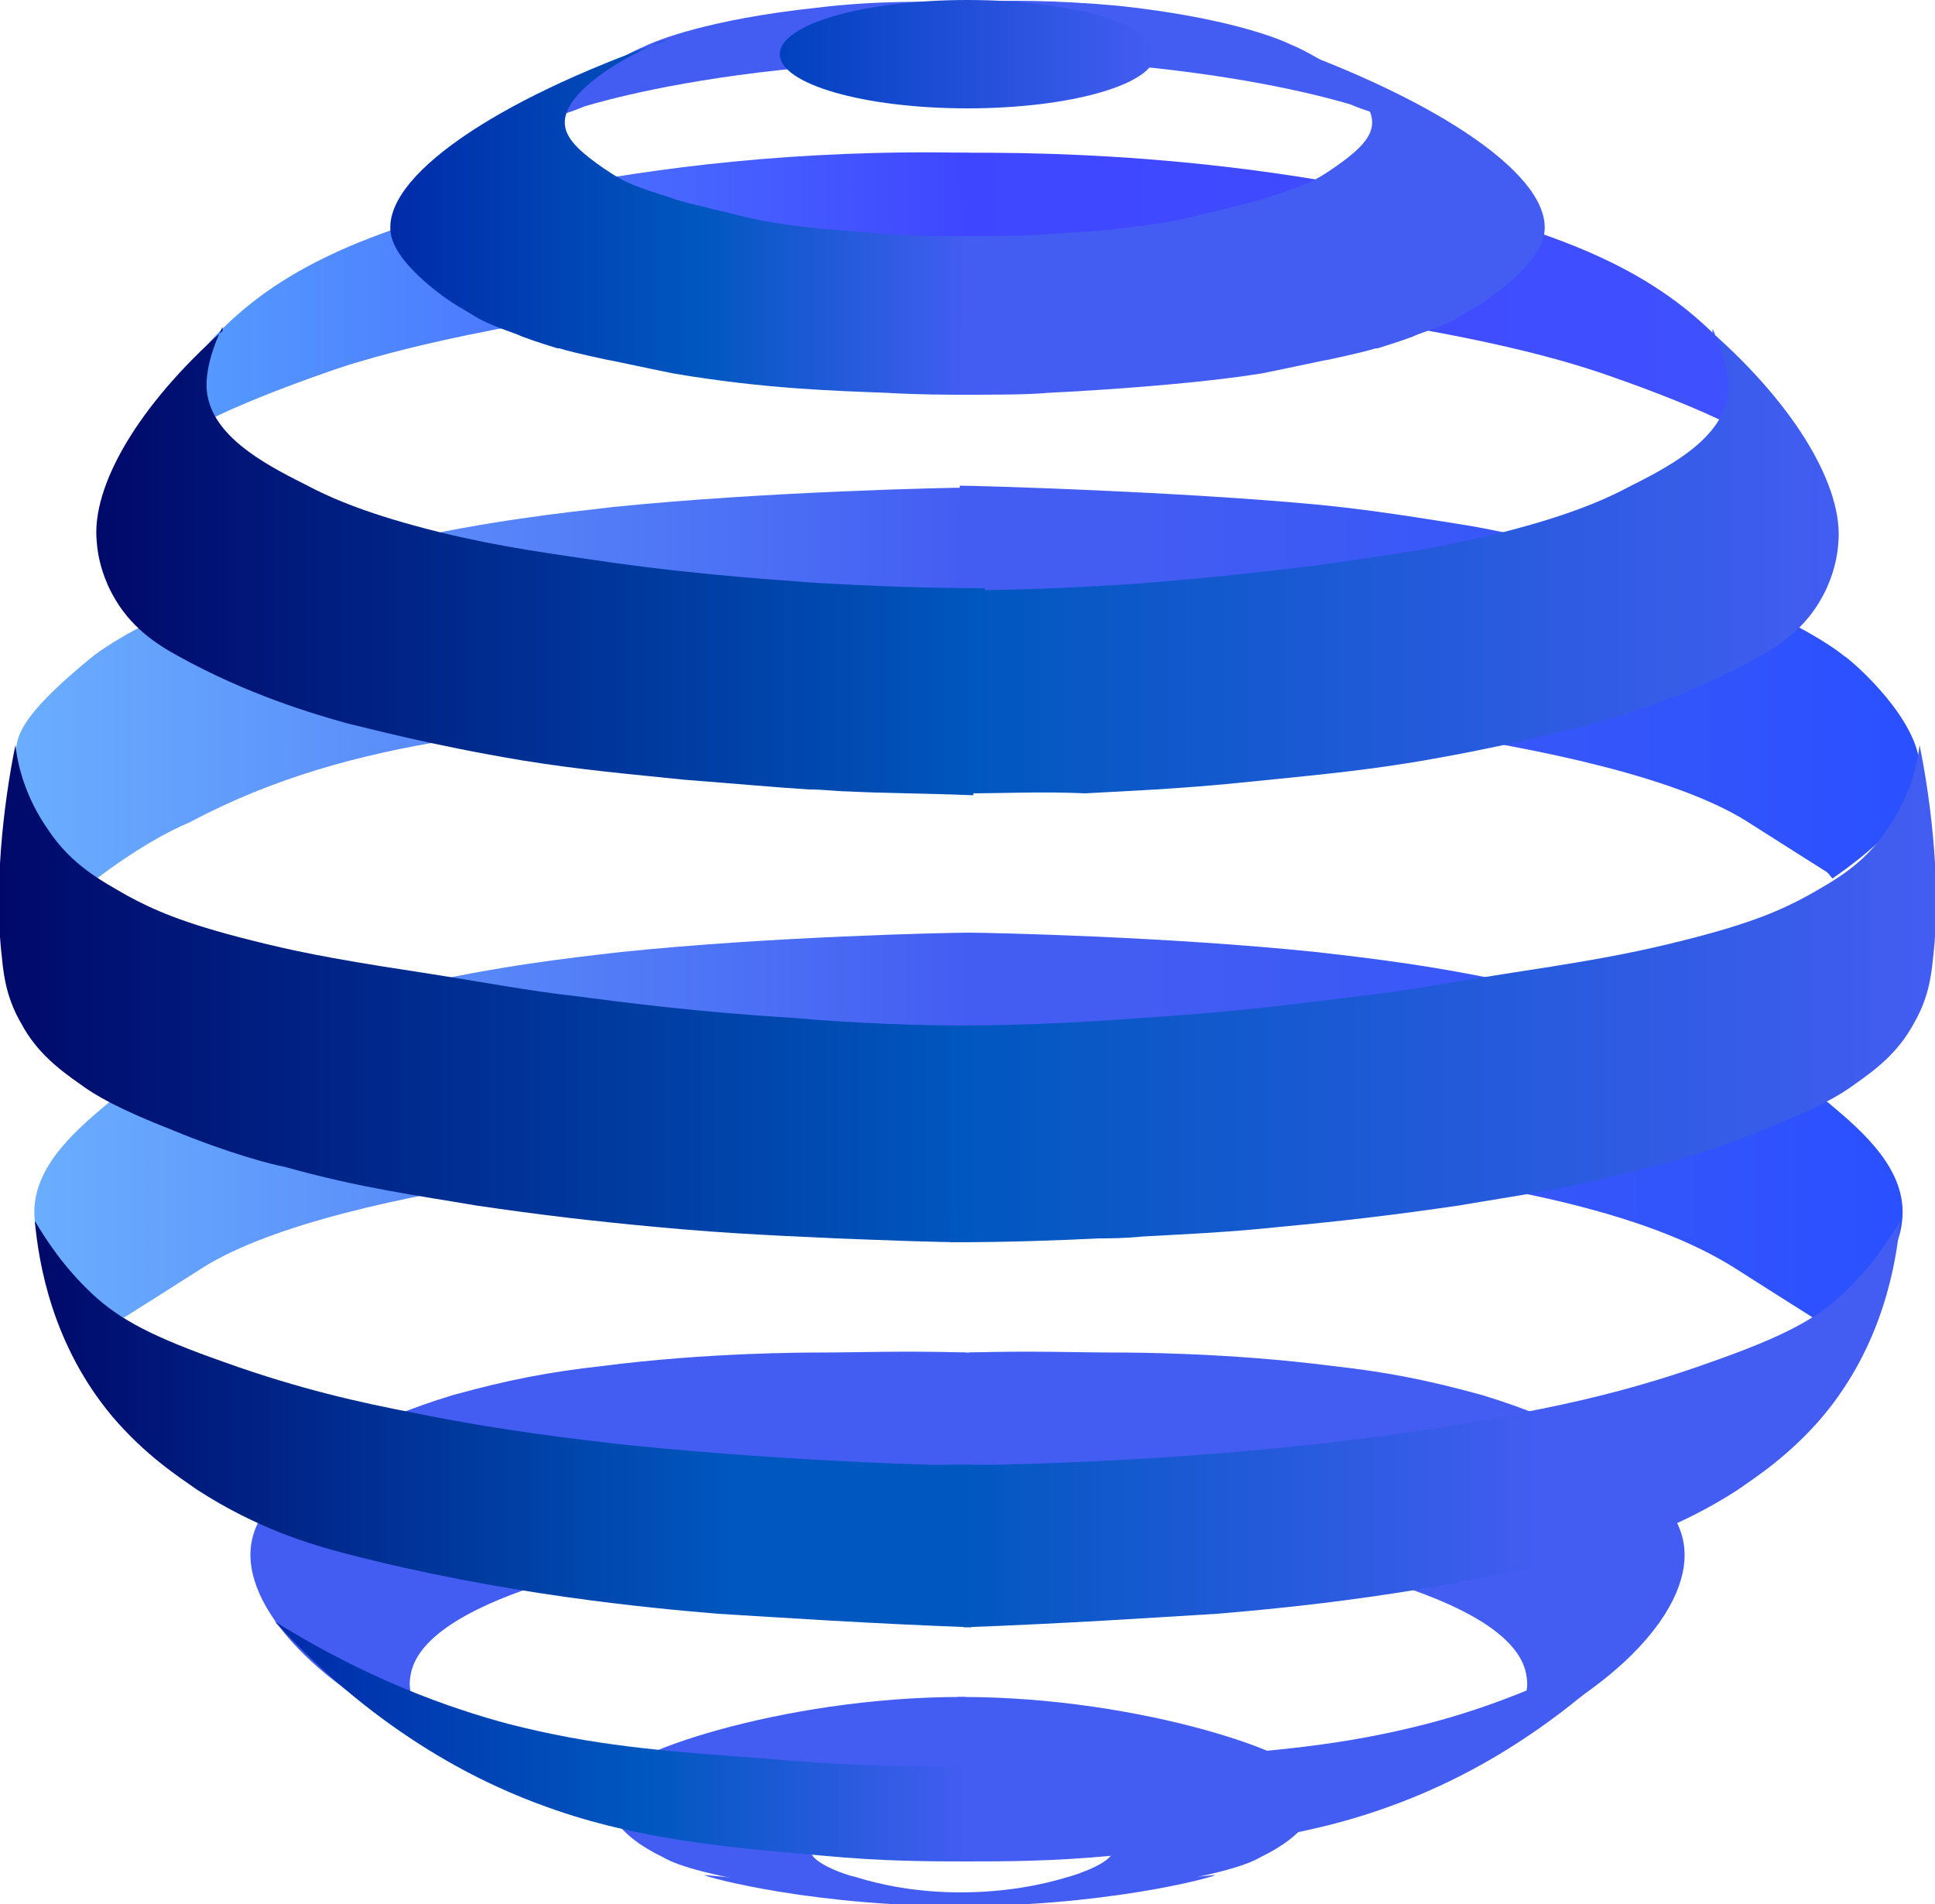
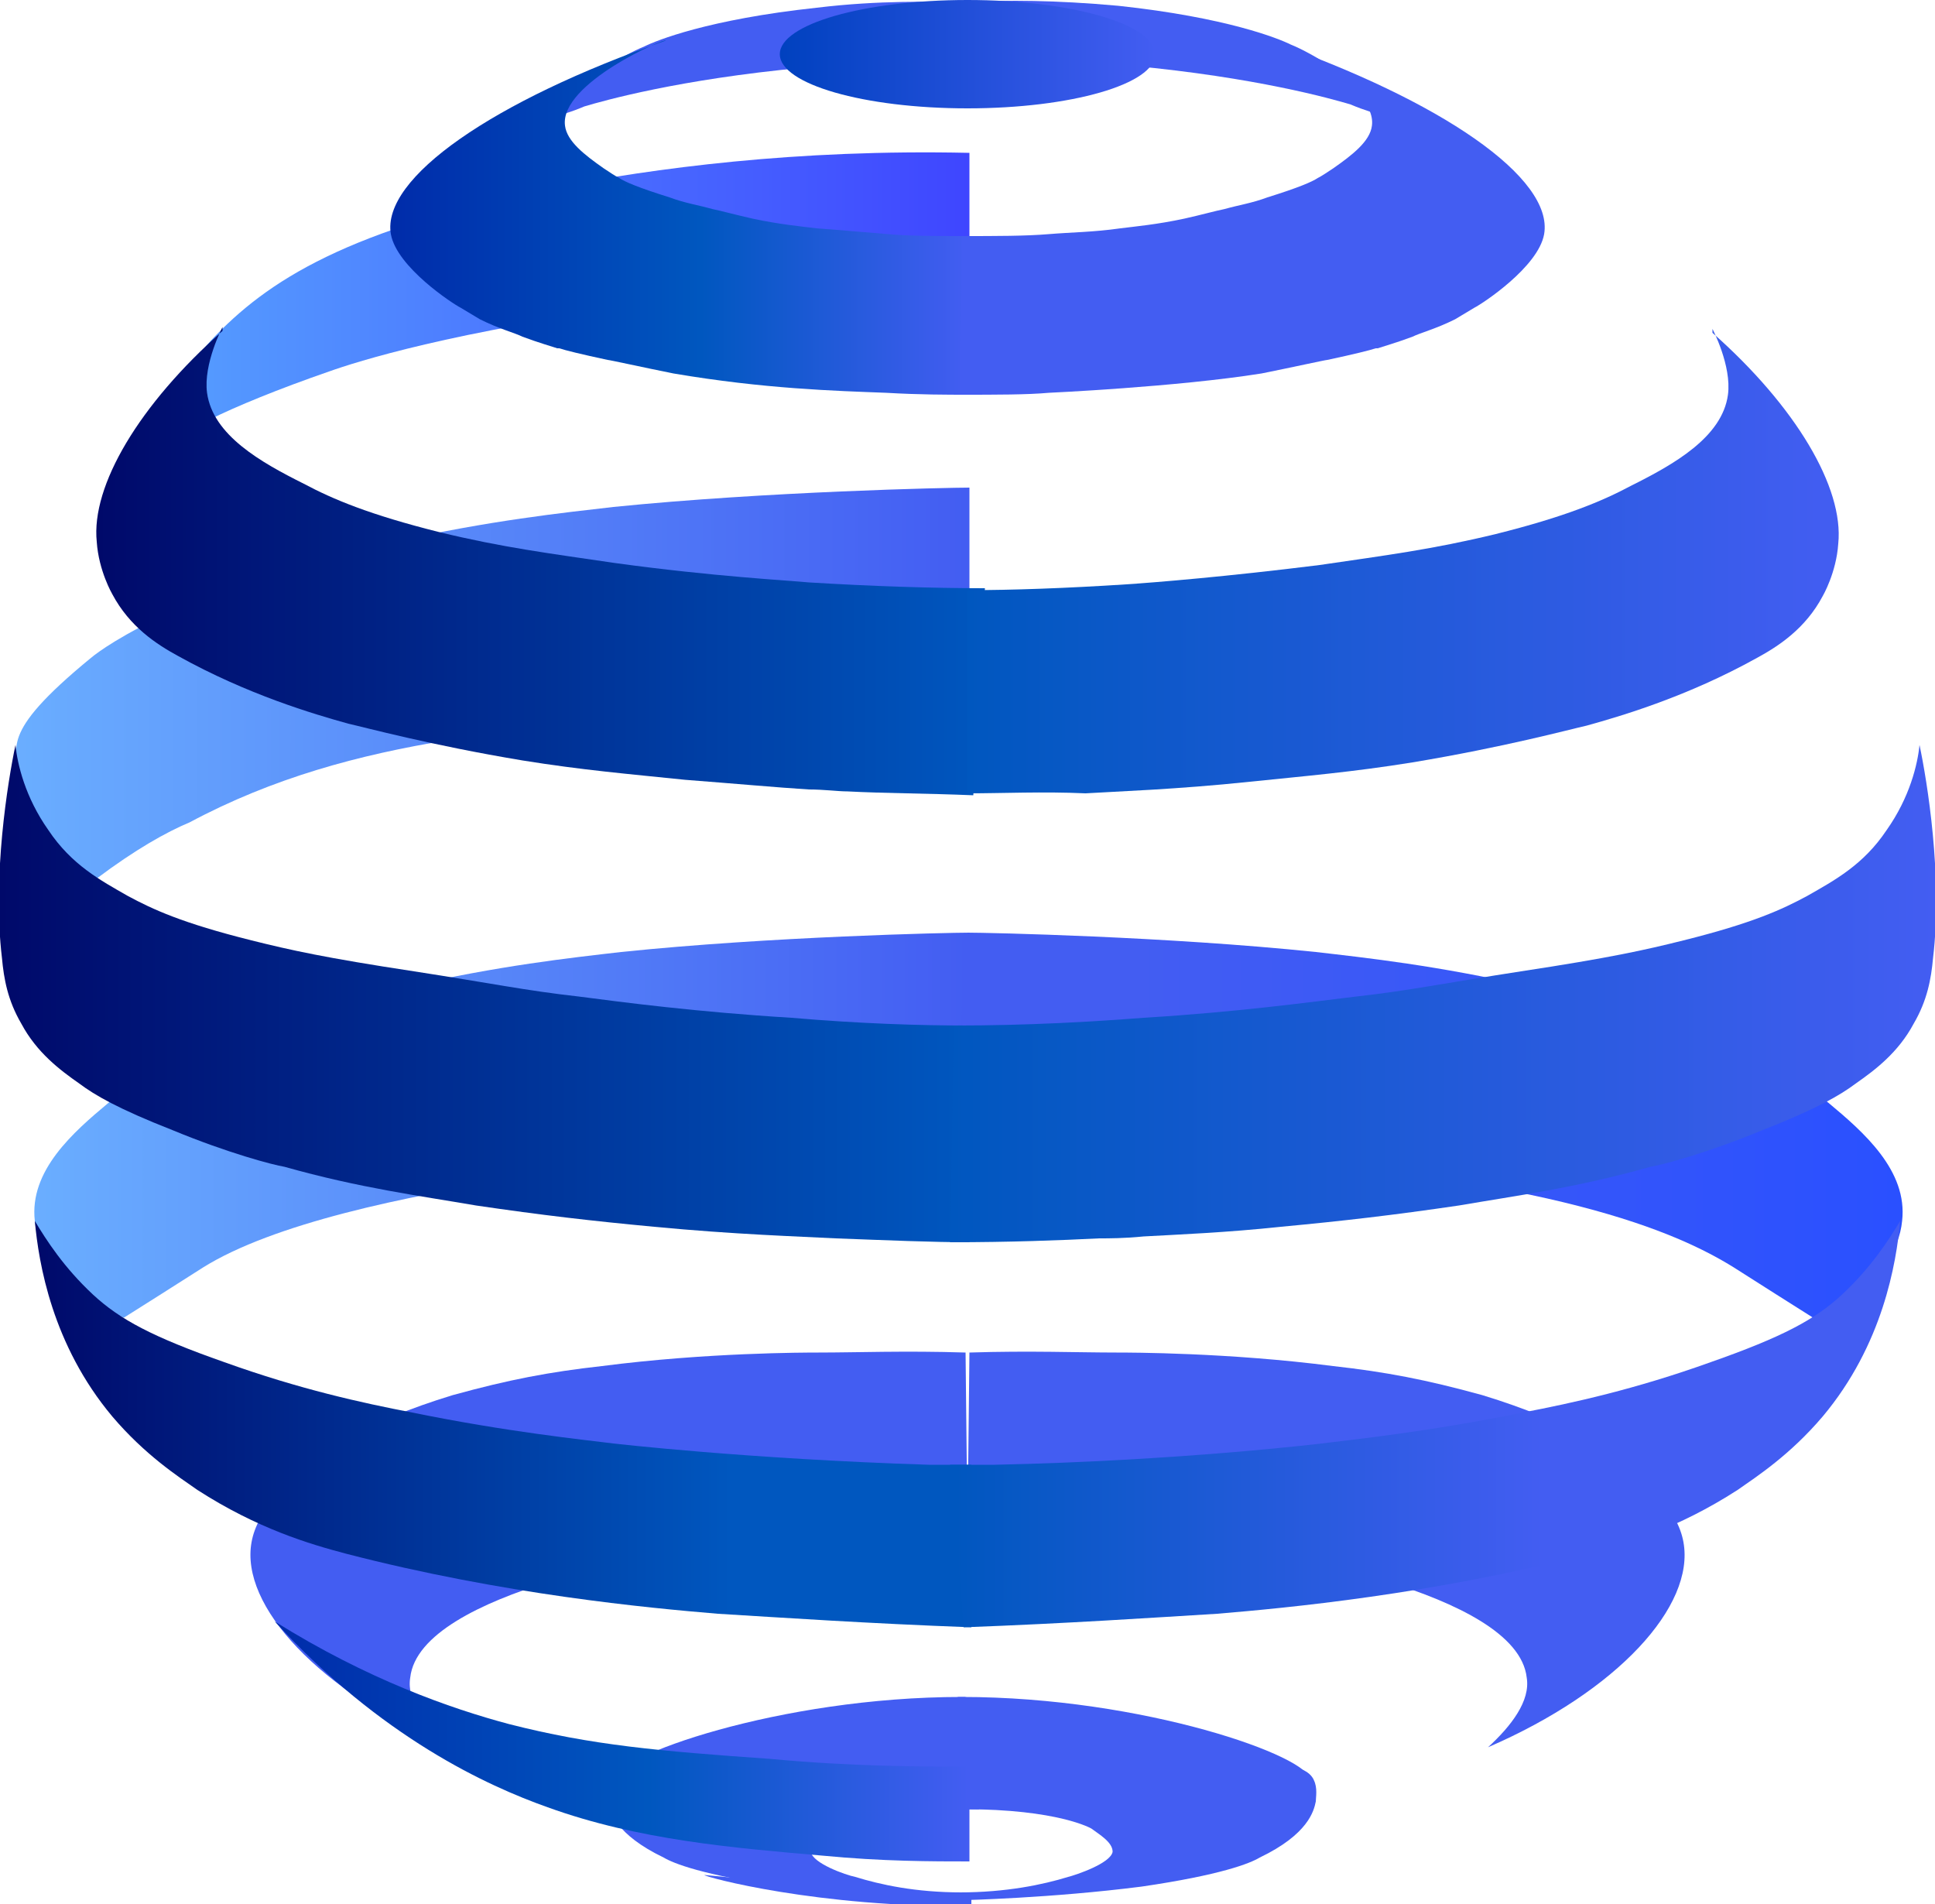
<svg xmlns="http://www.w3.org/2000/svg" viewBox="0 0 100 98.4">
  <g fill="#435DF2">
    <path d="M50.5 91.2c-.5-1.1-.7-2.3-.6-3.5h-.2c-9.4 0-18.1 3.1-18 4.3.1.4 2.3.6 6.7 1 3.8.3 7.3.5 11.3.5h.9c-.1-.8-.2-1.5-.1-2.3z" />
    <path d="M31.5 92c-.2.4-.1.9-.1 1.1.1.5.4 1.7 2.9 2.9.5.3 2 .9 6.1 1.5 4.7.6 9.2.7 9.2.7h.1v-.4c-2.4 0-4.2-.4-5.5-.8-.5-.1-2.2-.7-2.3-1.3 0-.5.7-.9 1.1-1.2 0 0 1.7-1 6.6-1-1.5-.2-16.5-2.6-17.6-2-.3.2-.5.5-.5.5z" />
    <path d="M48.9 91.2c.5-1.1.7-2.3.6-3.5h.2c9.4 0 18.1 3.1 18 4.3-.1.4-2.3.6-6.7 1-3.8.3-7.3.5-11.3.5h-.9c.1-.8.1-1.5.1-2.3z" />
    <path d="M67.9 92c.2.4.1.9.1 1.1-.1.5-.4 1.7-2.9 2.9-.5.3-2 .9-6.1 1.5-4.7.6-9.2.7-9.2.7h-.2v-.4c2.4 0 4.3-.4 5.6-.8.4-.1 2.2-.7 2.3-1.3 0-.5-.7-.9-1.1-1.2 0 0-1.7-1-6.6-1 1.5-.2 16.5-2.6 17.6-2 .4.2.5.5.5.5z" />
    <path d="M50.2 98h-1.7c-1.5 0-1.8-.1-5.8-.5l-6.3-.6c0 .1 5.9 1.7 13.8 1.6V98z" />
-     <path d="M49 98h1.7c1.5 0 1.8-.1 5.8-.5l6.3-.6c0 .1-5.9 1.7-13.8 1.6V98z" />
  </g>
  <path fill="#435DF2" d="M23.2 90.3c-1.2-1.1-2.2-2.4-2-3.6.5-4.5 13.7-6.5 15-6.7 6.4-1 13.8-.8 13.8-.8 0-.2-.1-9-.1-9.3-3.1-.1-5.6 0-7.6 0-.7 0-5.8 0-11.2.7-2.7.3-4.8.7-7.7 1.5-4.6 1.4-6.6 2.9-7.1 3.4-1.4 1.1-3 2.5-3.3 4.2-.6 3.3 3.5 7.7 10.2 10.6zm53.7 0c1.2-1.1 2.2-2.4 2-3.6-.5-4.5-13.7-6.5-15-6.7-6.4-1-13.9-.8-13.9-.8 0-.2.1-9 .1-9.3 3.1-.1 5.6 0 7.6 0 .7 0 5.8 0 11.2.7 2.7.3 4.8.7 7.7 1.5 4.6 1.4 6.6 2.9 7.1 3.4 1.4 1.1 3 2.5 3.3 4.2.6 3.3-3.4 7.7-10.1 10.6z" />
-   <path fill="#435DF2" d="M46.8 69.9h5.8L50 79.2z" />
  <linearGradient id="a" gradientUnits="userSpaceOnUse" x1="1.761" y1="43.056" x2="50.03" y2="43.056" gradientTransform="matrix(1 0 0 -1 0 101.157)">
    <stop offset="0" stop-color="#6aaeff" />
    <stop offset="1" stop-color="#435df2" />
  </linearGradient>
  <path fill="url(#a)" d="M1.8 63.1c-.3-2.6 2-4.6 3.8-6.1 0 0 3.9-3.4 15.3-6h.1c4.8-1.1 8.5-1.5 11.1-1.8 7.7-.8 16.9-1 18-1v11.1c-5 0-9.2.2-12.3.4 0 0-20.1 1.3-27.3 5.8-.3.2-4.1 2.6-4.1 2.6-.5-.2-4.3-1.9-4.6-5z" />
  <linearGradient id="b" gradientUnits="userSpaceOnUse" x1="-1572.662" y1="43.056" x2="-1523.562" y2="43.056" gradientTransform="rotate(180 -737.173 50.578)">
    <stop offset="0" stop-color="#2a50ff" />
    <stop offset=".81" stop-color="#435df2" />
  </linearGradient>
  <path fill="url(#b)" d="M98.3 63.1c.3-2.6-2-4.6-3.8-6.1 0 0-3.9-3.4-15.3-6h-.1c-4.8-1.1-8.5-1.5-11.1-1.8-7.7-.8-16.9-1-18-1-.3 3.7-.5 7.4-.8 11.1 5.4 0 9.8.2 13.1.4 18 1.1 24.4 4 27.3 5.8.3.2 4.1 2.6 4.1 2.6.5-.2 4.3-1.9 4.6-5z" />
  <linearGradient id="c" gradientUnits="userSpaceOnUse" x1=".731" y1="65.914" x2="49.986" y2="65.914" gradientTransform="matrix(1 0 0 -1 0 101.157)">
    <stop offset="0" stop-color="#6aaeff" />
    <stop offset="1" stop-color="#435df2" />
  </linearGradient>
  <path fill="url(#c)" d="M.8 40.1c.3-1.5-1.1-2 3.9-6.1 0 0 3.9-3.4 15.6-6h.1c4.9-1.1 8.7-1.5 11.3-1.8 7.9-.8 17.3-1 18.4-1v11.1c-5.1 0-9.4.2-12.5.4-10 1-19.2 1.2-27.8 5.8C8.6 43 7 43.9 5 45.4 1.2 42.8.6 41.1.8 40.1z" />
  <linearGradient id="d" gradientUnits="userSpaceOnUse" x1="-1573.585" y1="65.886" x2="-1523.416" y2="65.886" gradientTransform="rotate(180 -737.173 50.578)">
    <stop offset="0" stop-color="#2a50ff" />
    <stop offset=".81" stop-color="#435df2" />
  </linearGradient>
-   <path fill="url(#d)" d="M99.2 39.4c-.3-2.6-3.8-5.5-3.9-5.5 0 0-3.9-3.4-15.6-6h-.1c-1.5-.3-2.8-.6-4.1-.8-1.3-.2-4.2-.7-7.2-1-7.3-.7-17.8-1-18.7-1-.2 3.7-.4 7.5-.6 11.2 2.5-.1 5.2 0 7.9 0 1.9.1 3.7.1 5.5.3 0 0 20.5 1.3 27.8 5.8 2.2 1.4 4.1 2.6 4.1 2.6.2.1.3.3.4.4 3.9-2.7 4.7-4.6 4.5-6z" />
  <linearGradient id="e" gradientUnits="userSpaceOnUse" x1="8.818" y1="86.23" x2="50.049" y2="86.23" gradientTransform="matrix(1 0 0 -1 0 101.157)">
    <stop offset=".002" stop-color="#559dff" />
    <stop offset="1" stop-color="#3f46ff" />
  </linearGradient>
  <path fill="url(#e)" d="M9.1 19.8c.4-.5 1-1.3 1.8-2.2 2.9-3.1 7.1-5.8 17.7-7.9 5.2-1 12.5-2 21.5-1.8v6.7c-6.8.1-12.5.6-16.8 1.2-9.9 1.3-14.9 2.9-16.3 3.4-2.6.9-4.8 1.8-6.2 2.5-.6-.5-1.1-1.2-1.7-1.9z" />
  <linearGradient id="f" gradientUnits="userSpaceOnUse" x1="-1525.059" y1="86.105" x2="-1483.275" y2="86.105" gradientTransform="rotate(180 -716.9 50.578)">
    <stop offset=".002" stop-color="#3f51ff" />
    <stop offset="1" stop-color="#3f46ff" />
  </linearGradient>
-   <path fill="url(#f)" d="M90.9 20c-.4-.5-1-1.3-1.8-2.2-3.4-3.6-8-5.9-17.7-7.9-5.4-1.1-12.9-2.1-22-2 .2 2.2.4 4.5.6 6.7 6.8.2 12.4.8 16.8 1.4 9.8 1.3 14.3 2.7 16.3 3.4 2.6.9 4.8 1.8 6.2 2.5.6-.5 1.1-1.2 1.6-1.9z" />
  <path fill="#435DF2" d="M50.3.1H50c-1.9 0-4.5-.1-7.8.3-5.6.6-8.3 1.7-8.9 2-.5.2-1.5.7-2.6 1.5-1 .8-1.8 1.5-2.3 2.2.4-.1 1.1-.3 1.8-.6 1-.3 4.9-1.4 11.3-2 1.4-.1 4.7-.4 8.4-.4h.6c-.3-.9-.4-2-.2-3z" />
  <path fill="#435DF2" d="M49.8.1h.3C52 0 54.5 0 57.8.3c5.6.6 8.3 1.7 8.9 2 .5.2 1.5.7 2.6 1.5 1 .8 1.8 1.5 2.3 2.2-.4-.1-1.1-.3-1.8-.6-1-.3-4.9-1.4-11.3-2-1.4-.1-4.7-.4-8.4-.4h-.6c.4-.8.5-1.9.3-2.9z" />
  <linearGradient id="g" gradientUnits="userSpaceOnUse" x1="20.146" y1="90.008" x2="50.042" y2="90.008" gradientTransform="matrix(1 0 0 -1 0 101.157)">
    <stop offset=".008" stop-color="#002caa" />
    <stop offset=".538" stop-color="#0057bf" />
    <stop offset="1" stop-color="#435df2" />
  </linearGradient>
  <path fill="url(#g)" d="M29.2 6.5c.1.8 1 1.5 2 2.2.3.2.6.4.8.5.3.2 1 .5 2.6 1 .8.3 1.5.4 2.2.6.5.1 1.2.3 2.1.5 1.4.3 2.5.4 3.3.5 1.4.1 2.4.2 3.7.3 1.1.1 2.5.1 4.1.1v8.2c-1 0-2.5 0-4.2-.1-2.6-.1-6.3-.2-11-1-1.5-.3-3.3-.7-3.4-.7-1.4-.3-2.2-.5-2.5-.6h-.1c-.3-.1-1-.3-1.8-.6-.4-.2-1.2-.4-2.2-.9l-1-.6c-.4-.2-3.3-2.1-3.6-3.8-.5-2.9 5.3-6.9 14.2-10 .1-.2-5.5 2.2-5.2 4.4z" />
  <linearGradient id="h" gradientUnits="userSpaceOnUse" x1="40.34" y1="98.327" x2="59.74" y2="98.327" gradientTransform="matrix(1 0 0 -1 0 101.157)">
    <stop offset="0" stop-color="#0041bf" />
    <stop offset="1" stop-color="#435df2" />
  </linearGradient>
  <ellipse fill="url(#h)" cx="50" cy="2.8" rx="9.7" ry="2.8" />
  <path fill="#435DF2" d="M70.9 6.5c-.1.8-1 1.5-2 2.2-.3.2-.6.4-.8.5-.3.2-1 .5-2.6 1-.8.3-1.5.4-2.2.6-.5.1-1.2.3-2.1.5-1.4.3-2.5.4-3.3.5-1.4.2-2.5.2-3.7.3-1.2.1-2.7.1-4.5.1 0 2.7-.1 5.5-.1 8.2 1.9 0 3.5 0 4.6-.1 0 0 6.6-.3 11-1 1.5-.3 3.3-.7 3.4-.7 1.4-.3 2.2-.5 2.5-.6h.1c.3-.1 1-.3 1.8-.6.4-.2 1.2-.4 2.2-.9l1-.6c.4-.2 3.3-2.1 3.6-3.8.5-2.9-5.3-6.9-14.2-10 0-.2 5.6 2.2 5.3 4.4z" />
  <linearGradient id="i" gradientUnits="userSpaceOnUse" x1="5.042" y1="72.202" x2="50.855" y2="72.202" gradientTransform="matrix(1 0 0 -1 0 101.157)">
    <stop offset="0" stop-color="#00096a" />
    <stop offset="1" stop-color="#0057bf" />
  </linearGradient>
  <path fill="url(#i)" d="M50.9 30.4c-2.7 0-5.8-.1-9.1-.3-1-.1-4.9-.3-10-1-3.4-.5-5.8-.8-9.1-1.6-3.6-.9-5.5-1.7-7-2.5-2.2-1.1-4.7-2.5-5-4.7-.2-1.5.8-3.4.8-3.4v.2C7.2 20.9 4.7 25.1 5 28c.1 1.5.8 2.7.8 2.7.9 1.7 2.3 2.6 3.4 3.2 3.6 2 7 3 8.8 3.5.9.2 4.2 1.1 9 1.9 3.1.5 5.5.7 8.4 1 2.6.2 4.8.4 6.4.5.8 0 1.5.1 2 .1 1.9.1 4.1.1 6.5.2.2-3.6.4-7.1.6-10.7z" />
  <linearGradient id="j" gradientUnits="userSpaceOnUse" x1="50.022" y1="72.199" x2="95.035" y2="72.199" gradientTransform="matrix(1 0 0 -1 0 101.157)">
    <stop offset="0" stop-color="#0057bf" />
    <stop offset="1" stop-color="#435df2" />
  </linearGradient>
  <path fill="url(#j)" d="M50 30.5c2.3 0 5.1-.1 8.2-.3 1.5-.1 5.2-.4 10-1 3.4-.5 5.8-.8 9.1-1.6 3.6-.9 5.5-1.7 7-2.5 2.2-1.1 4.7-2.5 5-4.7.2-1.5-.8-3.4-.8-3.4v.2c4.3 3.8 6.8 8 6.5 10.9-.1 1.5-.8 2.7-.8 2.7-.9 1.7-2.3 2.6-3.4 3.2-3.6 2-7 3-8.8 3.5-.9.2-4.2 1.1-9 1.9-3.1.5-5.5.7-8.4 1-3.8.4-6.9.5-8.5.6-2.2-.1-4.3 0-6.1 0V30.5z" />
  <linearGradient id="k" gradientUnits="userSpaceOnUse" x1="0" y1="49.73" x2="50.001" y2="49.73" gradientTransform="matrix(1 0 0 -1 0 101.157)">
    <stop offset="0" stop-color="#00096a" />
    <stop offset="1" stop-color="#0057bf" />
  </linearGradient>
  <path fill="url(#k)" d="M50 53c-2.5 0-5.6-.1-9.1-.4-4.9-.3-8.7-.8-11-1.1-2.7-.3-4.6-.7-8.5-1.3-4.6-.7-6.4-1.1-8.4-1.6-3.6-.9-5.1-1.6-6.4-2.3-1.4-.8-2.9-1.6-4.1-3.4C1.3 41.2.9 39.5.8 38.5c-.4 1.9-1.2 6.8-.7 11 .1 1.1.3 2.2 1 3.4.8 1.5 2 2.4 3 3.1.8.6 2 1.3 4.8 2.4 2.9 1.2 5.2 1.8 5.8 1.9 3.9 1.1 7 1.5 9.9 2 3.4.5 6 .8 9.2 1.1 4.2.4 7.5.5 9.4.6 2.7.1 5 .2 6.9.2-.1-3.7-.1-7.4-.1-11.2z" />
  <linearGradient id="l" gradientUnits="userSpaceOnUse" x1="-1521.935" y1="49.732" x2="-1471.09" y2="49.732" gradientTransform="rotate(180 -710.968 50.578)">
    <stop offset="0" stop-color="#435df2" />
    <stop offset="1" stop-color="#0057bf" />
  </linearGradient>
  <path fill="url(#l)" d="M49.3 53c3.9 0 7.2-.2 9.8-.4 4.9-.3 8.5-.8 11-1.1 2.7-.3 4.6-.7 8.5-1.3 4.6-.7 6.4-1.1 8.4-1.6 3.6-.9 5.1-1.6 6.4-2.3 1.4-.8 2.9-1.6 4.1-3.4 1.2-1.7 1.6-3.4 1.7-4.4.4 1.9 1.2 6.8.7 11-.1 1.1-.3 2.2-1 3.4-.8 1.5-2 2.4-3 3.1-.8.6-2 1.3-4.8 2.4-2.9 1.2-5.2 1.8-5.8 1.9-3.9 1.1-7 1.5-9.9 2-3.4.5-6 .8-9.2 1.1-2.8.3-5.3.4-7.1.5-1 .1-1.8.1-2.3.1-2 .1-4.6.2-7.7.2.1-3.7.1-7.4.2-11.2z" />
  <linearGradient id="m" gradientUnits="userSpaceOnUse" x1="1.785" y1="27.603" x2="50.03" y2="27.603" gradientTransform="matrix(1 0 0 -1 0 101.157)">
    <stop offset="0" stop-color="#00096a" />
    <stop offset=".746" stop-color="#0057bf" />
  </linearGradient>
  <path fill="url(#m)" d="M1.8 63.1c.6 1 1.5 2.4 3 3.8 1.4 1.3 3.1 2.2 6.8 3.5 3.9 1.4 7.1 2.1 9.7 2.6 4.9 1 8.8 1.4 10.4 1.6 0 0 6.9.8 16.3 1.1h2.2v8.4c-5.4-.2-9.8-.5-13.1-.7-3.6-.3-11.1-1-19.2-3.1-1.9-.5-4.6-1.3-7.7-3.3-1-.7-2.7-1.8-4.4-3.8-3.1-3.7-3.8-7.9-4-10.1z" />
  <linearGradient id="n" gradientUnits="userSpaceOnUse" x1="-1540.804" y1="27.604" x2="-1491.915" y2="27.604" gradientTransform="rotate(180 -721.294 50.578)">
    <stop offset=".376" stop-color="#435df2" />
    <stop offset="1" stop-color="#0057bf" />
  </linearGradient>
  <path fill="url(#n)" d="M98.2 63.1c-.6 1-1.5 2.4-3 3.8-1.4 1.3-3.1 2.2-6.8 3.5-3.9 1.4-7.1 2.1-9.7 2.6-4.9 1-8.8 1.4-10.4 1.6 0 0-7.4.9-16.9 1.1h-2.3c.2 2.8.5 5.6.7 8.4 5.4-.2 9.8-.5 13.1-.7 3.6-.3 11.1-1 19.2-3.1 1.9-.5 4.6-1.3 7.7-3.3 1-.7 2.7-1.8 4.4-3.8 3.1-3.7 3.8-7.9 4-10.1z" />
  <linearGradient id="o" gradientUnits="userSpaceOnUse" x1="14.249" y1="11.166" x2="50.047" y2="11.166" gradientTransform="matrix(1 0 0 -1 0 101.157)">
    <stop offset=".008" stop-color="#002caa" />
    <stop offset=".538" stop-color="#0057bf" />
    <stop offset="1" stop-color="#435df2" />
  </linearGradient>
  <path fill="url(#o)" d="M14.2 83.8c5.5 6 11 8.5 14.1 9.6 4.7 1.7 9.6 2.1 14.2 2.5 3.1.3 5.7.3 7.6.3v-4.9c-2.5 0-6 0-10.3-.4-5.7-.4-9.2-.7-13.5-1.8-3-.8-7.3-2.3-12.1-5.3z" />
-   <path fill="#435DF2" d="M85.8 83.8c-5.5 6-11 8.5-14.1 9.6-4.7 1.7-9.6 2.1-14.2 2.5-3.1.3-5.7.3-7.6.3v-4.9c2.5 0 6 0 10.3-.4 5.7-.4 9.2-.7 13.5-1.8 3.1-.8 7.3-2.3 12.1-5.3z" />
</svg>